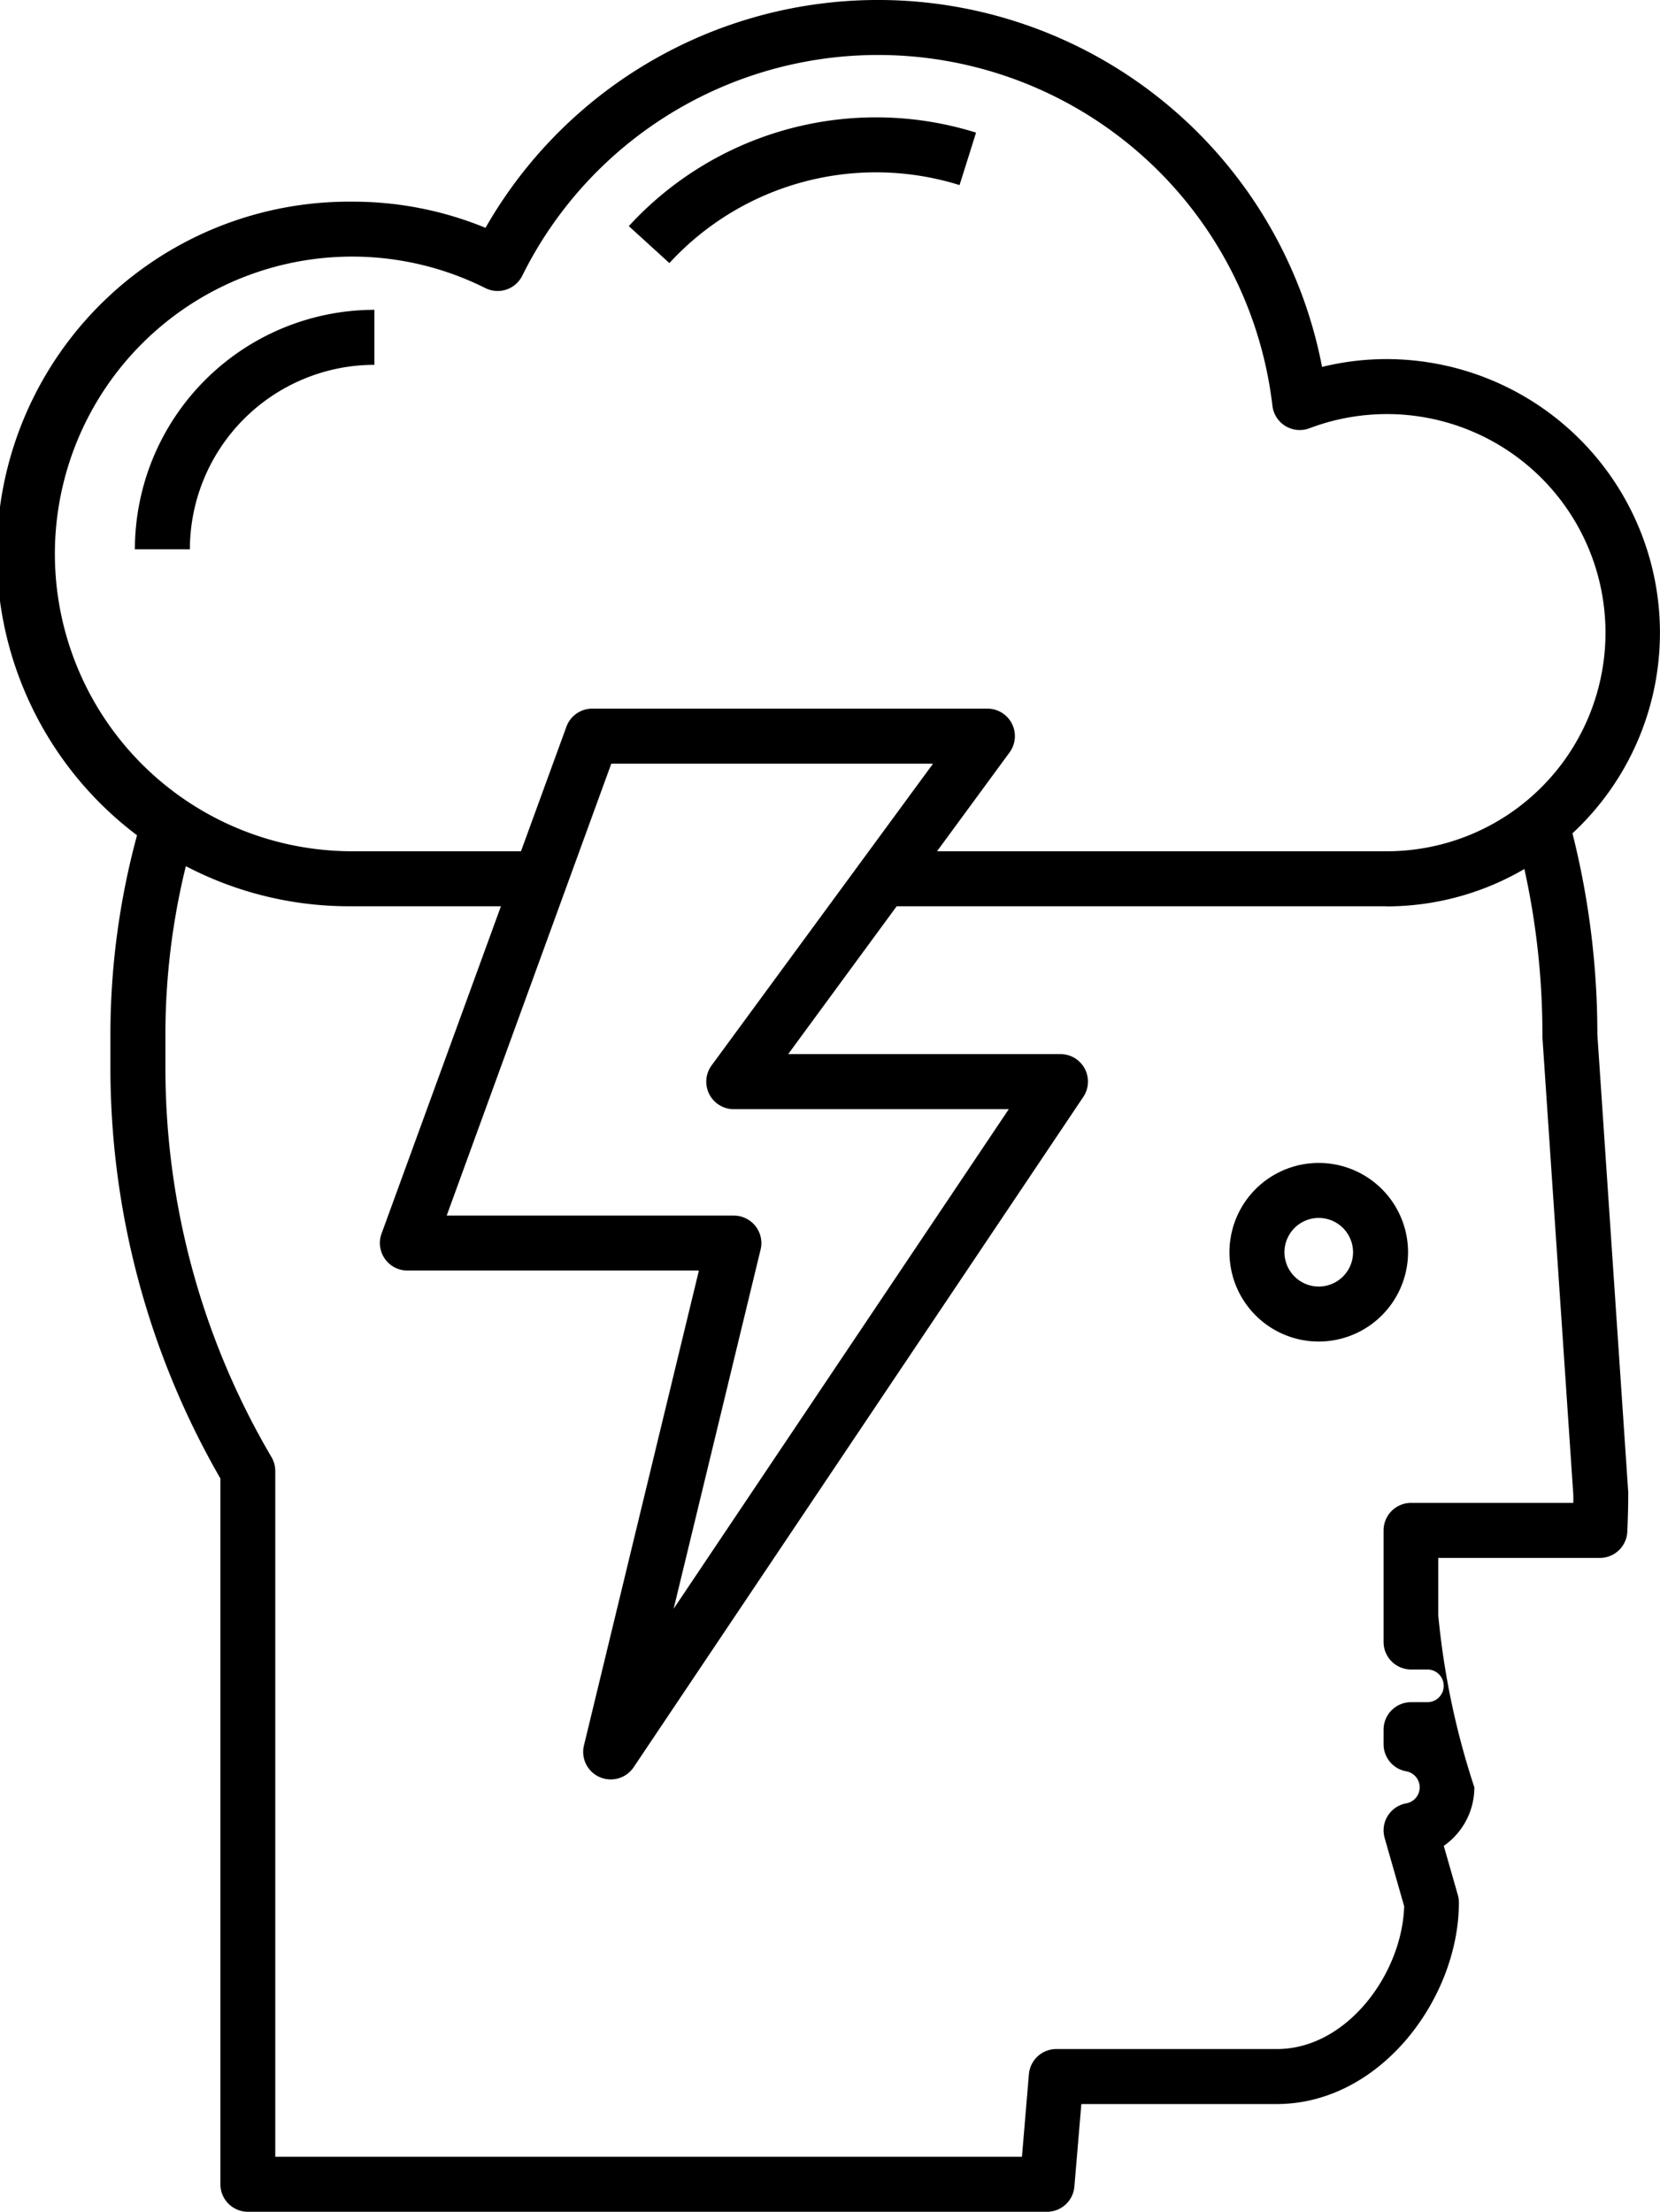
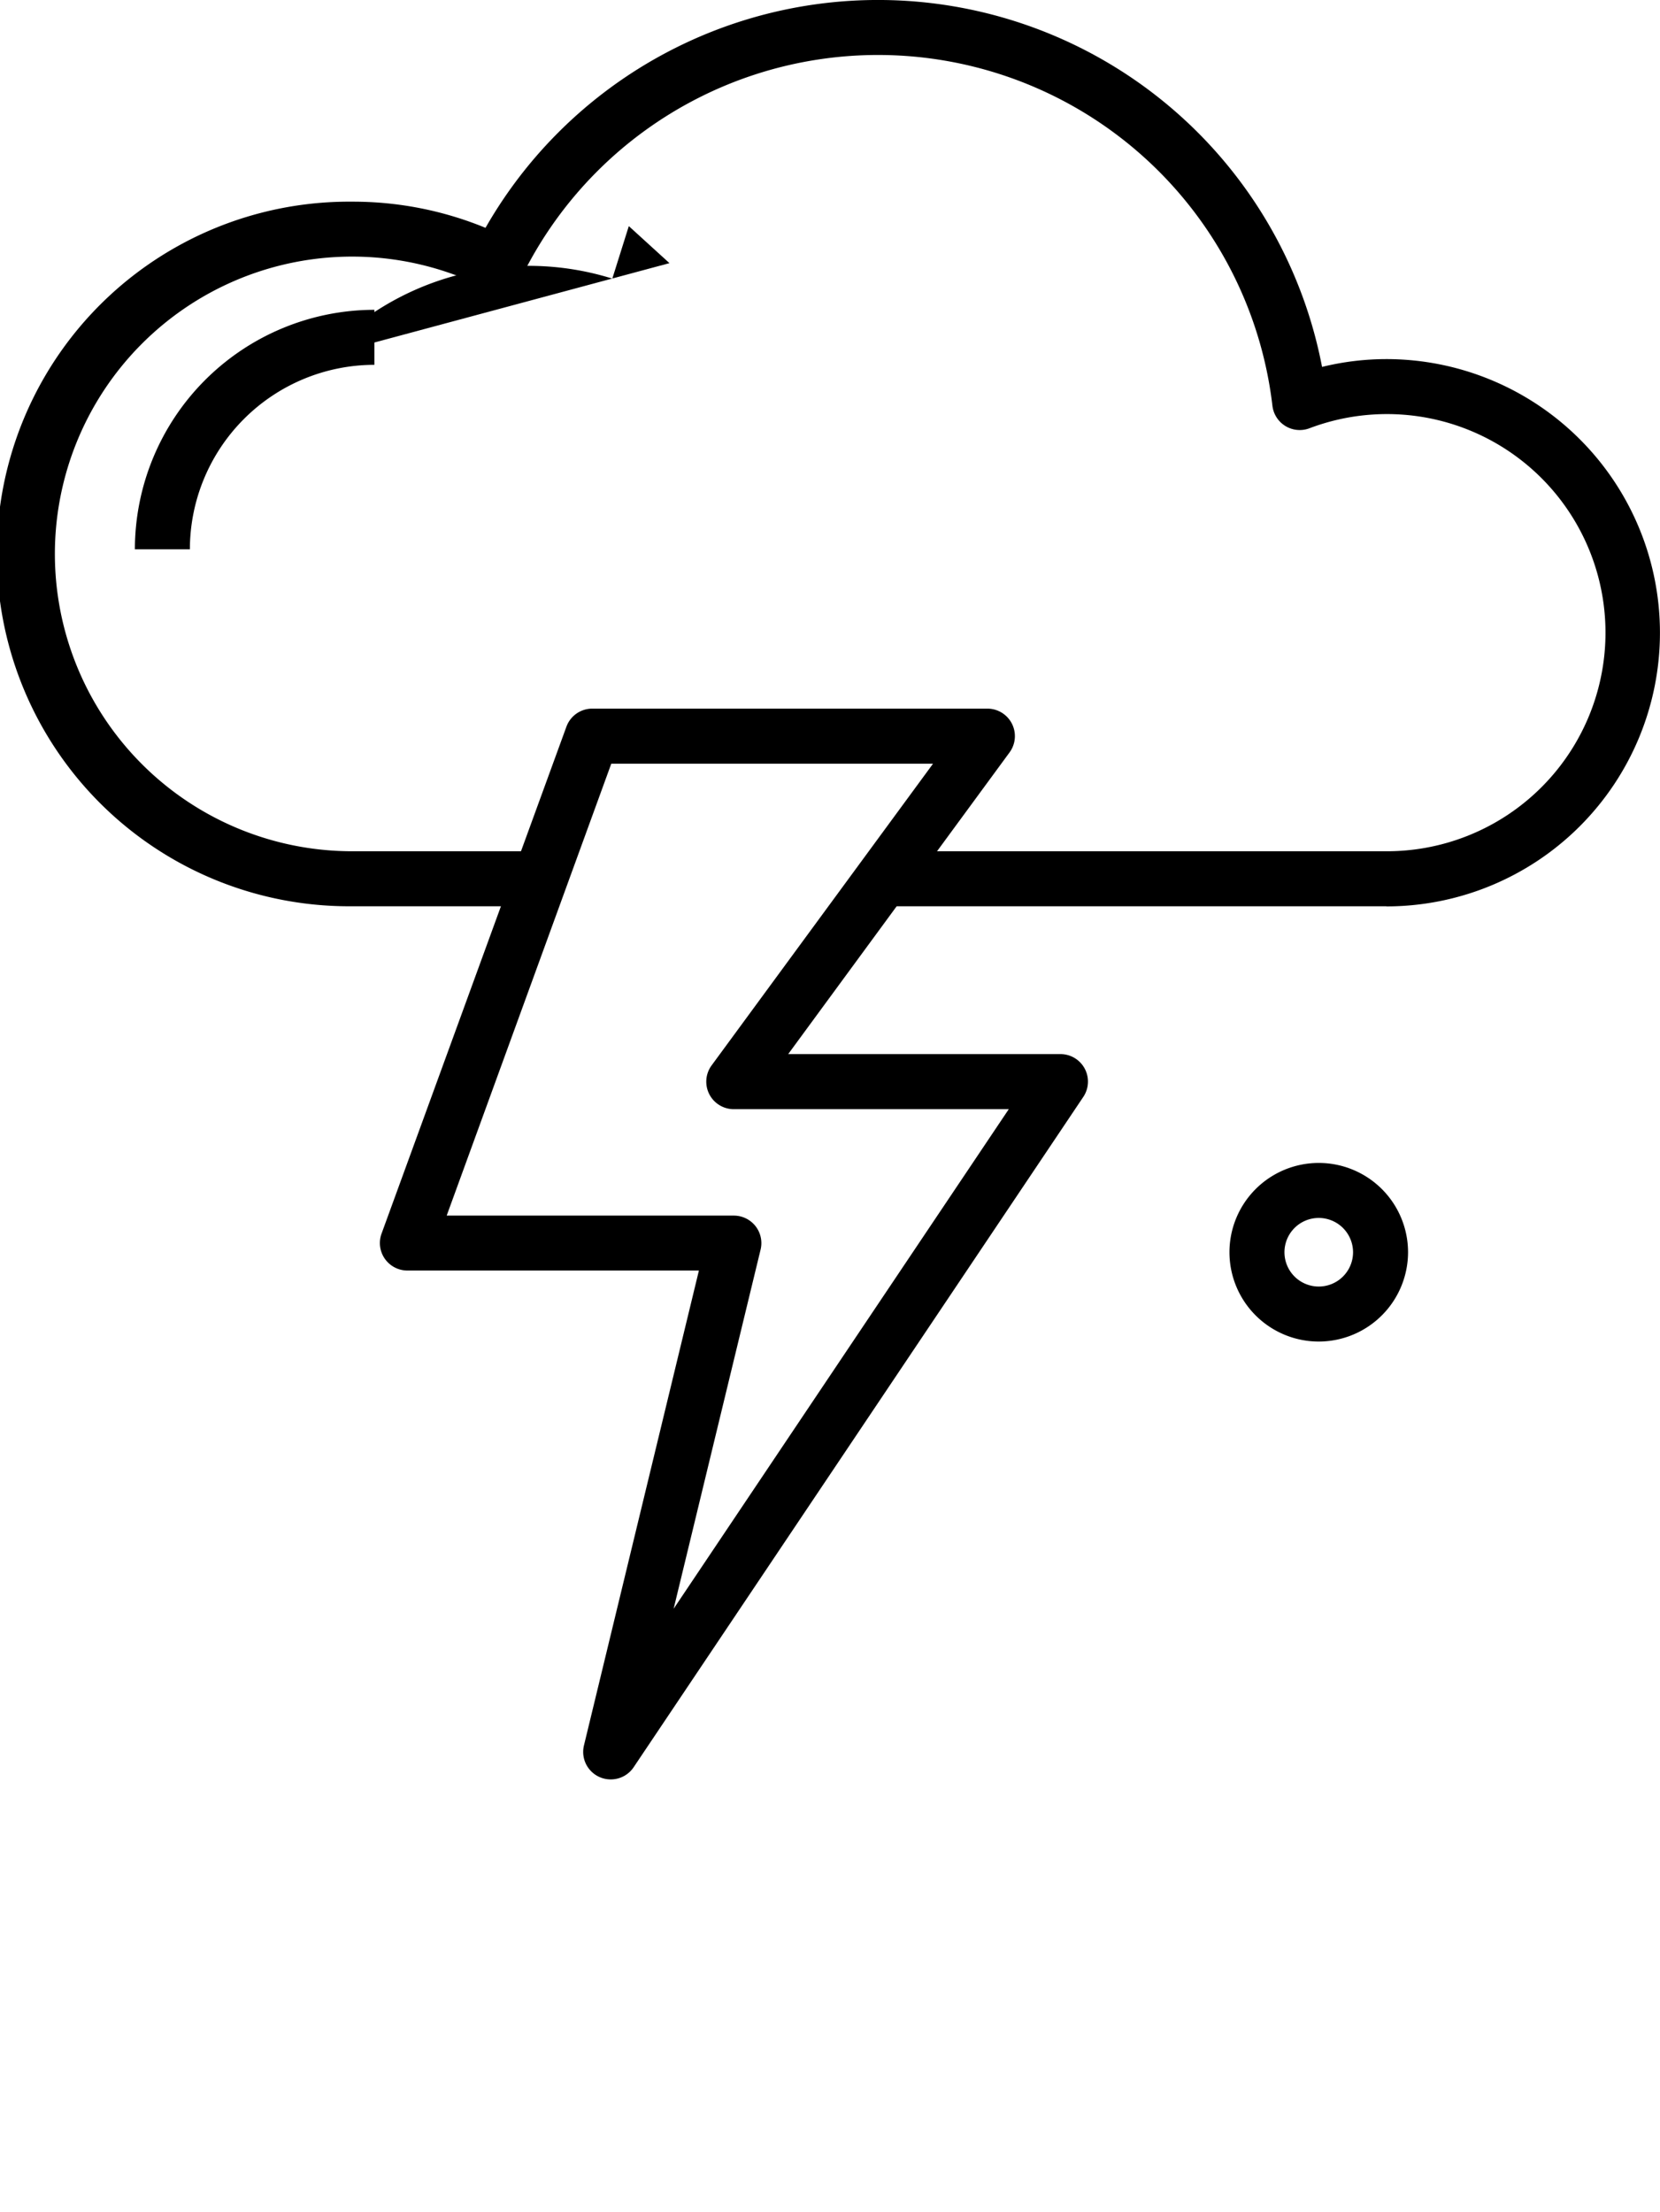
<svg xmlns="http://www.w3.org/2000/svg" width="60.364" height="80.421" viewBox="0 0 60.364 80.421">
  <g id="Grupo_75" data-name="Grupo 75" transform="translate(-1340.517 -378.728)">
    <g id="Grupo_30" data-name="Grupo 30" transform="translate(316.99 41.722)">
-       <path id="Trazado_246" data-name="Trazado 246" d="M1061.614,417.427h-29.072a1,1,0,0,1-1-1V390.765a29.93,29.93,0,0,1-4-15.014v-1.1a27.7,27.7,0,0,1,1.025-7.481l1.926.541a25.641,25.641,0,0,0-.951,6.94v1.1a27.914,27.914,0,0,0,3.855,14.232,1,1,0,0,1,.14.51v24.933h27.152l.253-3a1,1,0,0,1,1-.916h8.019c2.559,0,4.557-2.761,4.627-5.193l-.71-2.482a1,1,0,0,1,.786-1.259.591.591,0,0,0,0-1.164,1,1,0,0,1-.825-.984v-.53a1,1,0,0,1,1-1h.593a.594.594,0,1,0,0-1.189h-.593a1,1,0,0,1-1-1v-4.057a1,1,0,0,1,1-1h5.9c0-.1,0-.191,0-.288l-1.124-16.644c0-.022,0-.045,0-.068a27.86,27.86,0,0,0-1-7.437l1.928-.534a29.87,29.87,0,0,1,1.07,7.938l1.123,16.645c0,.022,0,.045,0,.067,0,.459-.013.915-.034,1.369a1,1,0,0,1-1,.953h-5.874v2.088a28.473,28.473,0,0,0,1.312,6.252,2.591,2.591,0,0,1-1.112,2.129l.512,1.787a1.024,1.024,0,0,1,.038.275c0,3.458-2.835,7.326-6.629,7.326h-7.1l-.253,3A1,1,0,0,1,1061.614,417.427Z" />
      <path id="Trazado_247" data-name="Trazado 247" d="M1071.482,385.785a3.247,3.247,0,1,1,3.247-3.248A3.251,3.251,0,0,1,1071.482,385.785Zm0-4.494a1.247,1.247,0,1,0,1.247,1.246A1.248,1.248,0,0,0,1071.482,381.291Z" />
    </g>
    <g id="Grupo_31" data-name="Grupo 31" transform="translate(316.99 41.722)">
      <path id="Trazado_248" data-name="Trazado 248" d="M1073.941,369.958h-18.316v-2h18.316a7.948,7.948,0,1,0-2.8-15.379,1,1,0,0,1-1.344-.82,14.44,14.44,0,0,0-27.279-4.727,1,1,0,0,1-1.344.448,10.811,10.811,0,1,0-4.839,20.478h6.58v2h-6.58a12.81,12.81,0,1,1,0-25.619,12.658,12.658,0,0,1,4.847.951,16.44,16.44,0,0,1,30.42,5.057,9.84,9.84,0,0,1,2.337-.284,9.948,9.948,0,1,1,0,19.9Z" />
      <path id="Trazado_249" data-name="Trazado 249" d="M1030.432,356.979h-2a8.718,8.718,0,0,1,8.709-8.708v2A6.717,6.717,0,0,0,1030.432,356.979Z" />
-       <path id="Trazado_250" data-name="Trazado 250" d="M1047.871,346.574l-1.478-1.346a12.194,12.194,0,0,1,12.627-3.4l-.6,1.908a10.2,10.2,0,0,0-10.55,2.834Z" />
+       <path id="Trazado_250" data-name="Trazado 250" d="M1047.871,346.574l-1.478-1.346l-.6,1.908a10.2,10.2,0,0,0-10.55,2.834Z" />
    </g>
    <path id="Trazado_251" data-name="Trazado 251" d="M1045.733,401.706a1,1,0,0,1-.971-1.236l4.18-17.267h-10.6a1,1,0,0,1-.94-1.343l6.722-18.431a1,1,0,0,1,.94-.657h14.37a1,1,0,0,1,.805,1.591l-8.05,10.97h9.9a1,1,0,0,1,.831,1.557l-16.351,24.373A1,1,0,0,1,1045.733,401.706Zm-5.963-20.5h10.443a1,1,0,0,1,.972,1.236l-3.162,13.059,12.187-18.165h-10a1,1,0,0,1-.806-1.592l8.051-10.969h-11.7Z" transform="translate(316.99 41.722)" />
  </g>
</svg>